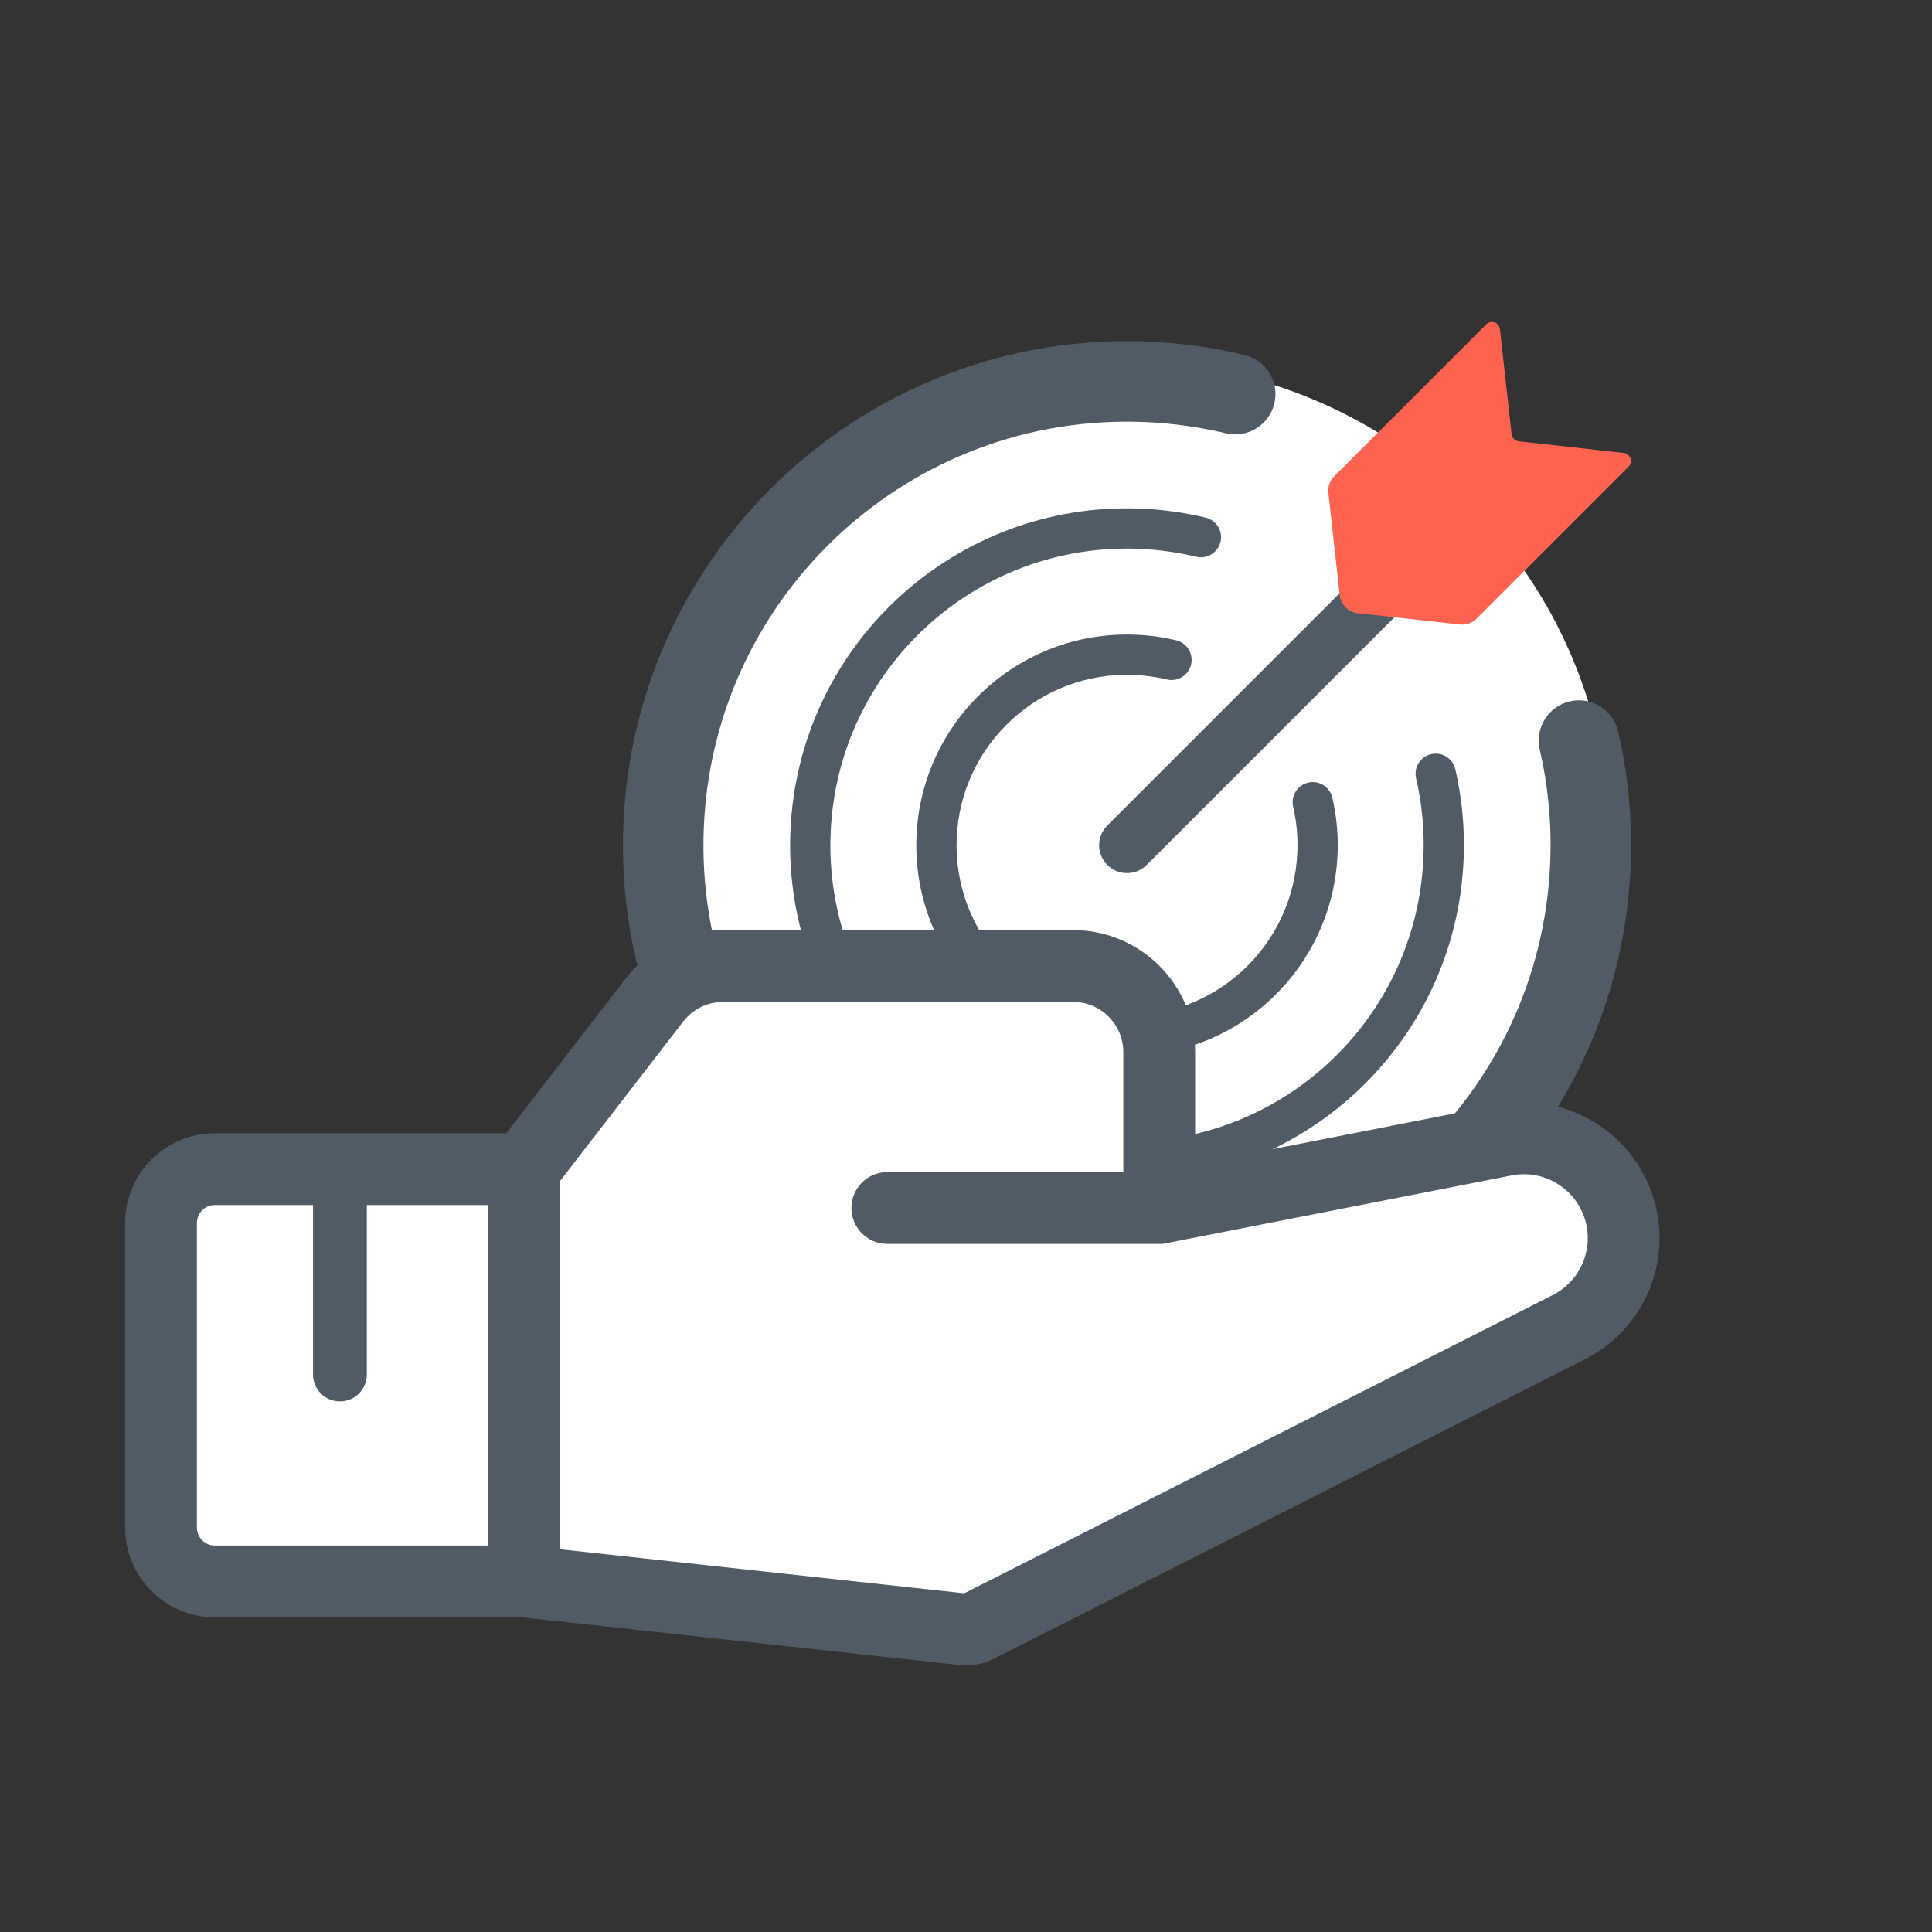
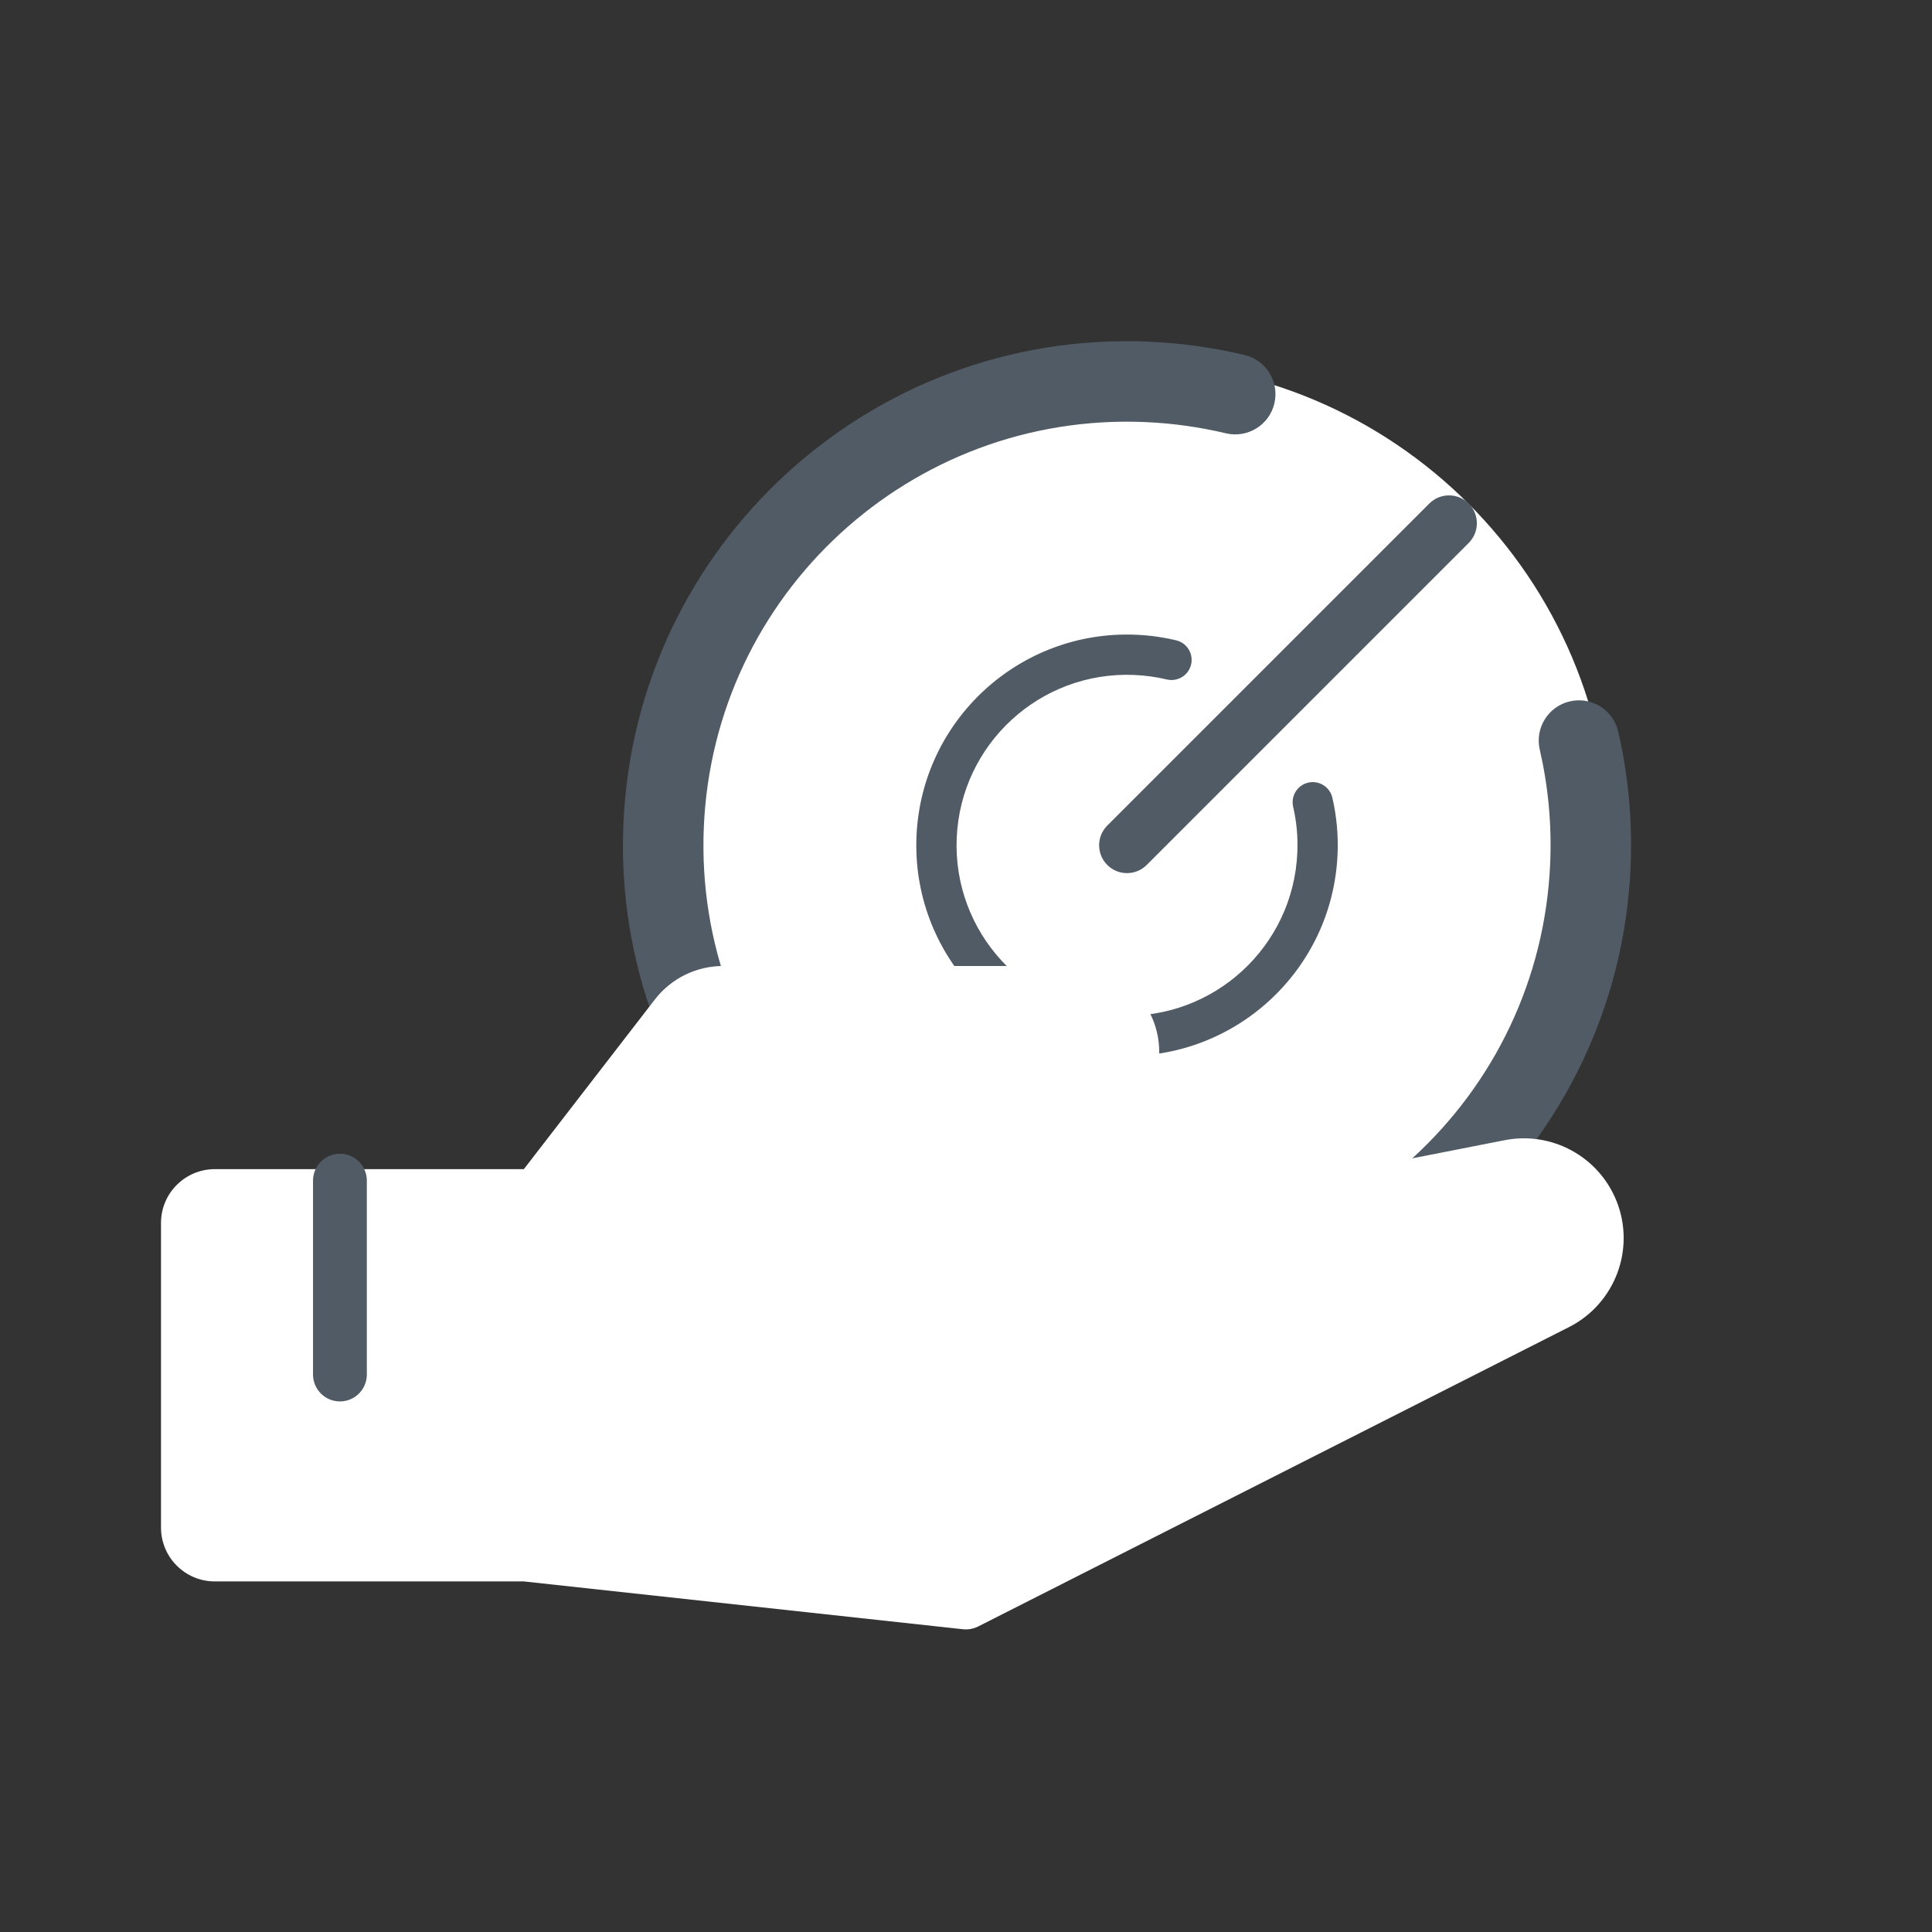
<svg xmlns="http://www.w3.org/2000/svg" width="48" height="48" viewBox="0 0 48 48" fill="none">
  <rect x="0" y="0" width="48" height="48" fill="#333333" stroke="none" />
  <path d="M40 21C40 27.627 34.627 33 28 33C21.373 33 16 27.627 16 21C16 14.373 21.373 9 28 9C34.627 9 40 14.373 40 21Z" fill="white" />
  <path fill-rule="evenodd" clip-rule="evenodd" d="M28.445 10.486C22.638 10.241 17.731 14.749 17.486 20.555C17.24 26.362 21.748 31.269 27.555 31.514C33.362 31.76 38.268 27.252 38.514 21.445C38.555 20.472 38.463 19.527 38.255 18.625C38.13 18.087 38.466 17.549 39.004 17.425C39.542 17.301 40.079 17.636 40.203 18.174C40.452 19.25 40.561 20.376 40.512 21.529C40.22 28.44 34.381 33.805 27.471 33.513C20.56 33.22 15.195 27.381 15.488 20.471C15.78 13.561 21.619 8.196 28.529 8.488C29.35 8.523 30.149 8.636 30.921 8.82C31.458 8.948 31.79 9.488 31.661 10.025C31.533 10.562 30.994 10.893 30.456 10.765C29.809 10.611 29.136 10.515 28.445 10.486Z" fill="#505B65" />
-   <path fill-rule="evenodd" clip-rule="evenodd" d="M28.312 13.636C24.245 13.464 20.809 16.622 20.637 20.689C20.465 24.756 23.622 28.192 27.689 28.364C31.756 28.536 35.192 25.378 35.364 21.312C35.393 20.631 35.329 19.968 35.183 19.337C35.12 19.067 35.288 18.799 35.557 18.737C35.826 18.675 36.095 18.842 36.157 19.111C36.323 19.83 36.396 20.582 36.363 21.354C36.168 25.973 32.266 29.558 27.647 29.363C23.028 29.168 19.442 25.265 19.638 20.646C19.833 16.028 23.736 12.442 28.354 12.637C28.903 12.661 29.437 12.736 29.953 12.859C30.222 12.923 30.387 13.193 30.323 13.462C30.259 13.73 29.989 13.896 29.721 13.832C29.267 13.724 28.796 13.657 28.312 13.636Z" fill="#505B65" />
  <path fill-rule="evenodd" clip-rule="evenodd" d="M28.18 16.769C25.843 16.67 23.868 18.484 23.769 20.821C23.671 23.158 25.485 25.133 27.822 25.232C30.159 25.331 32.133 23.516 32.232 21.179C32.249 20.788 32.212 20.407 32.128 20.044C32.066 19.775 32.233 19.507 32.502 19.444C32.771 19.382 33.04 19.55 33.102 19.819C33.206 20.269 33.252 20.739 33.231 21.221C33.109 24.11 30.668 26.353 27.779 26.231C24.891 26.108 22.648 23.668 22.77 20.779C22.892 17.89 25.333 15.648 28.222 15.77C28.565 15.784 28.899 15.832 29.222 15.909C29.49 15.973 29.656 16.242 29.592 16.511C29.528 16.78 29.258 16.945 28.989 16.881C28.729 16.819 28.458 16.781 28.18 16.769Z" fill="#505B65" />
  <path d="M13.015 29.047L16.27 24.832C16.675 24.307 17.301 24 17.964 24H26.66C27.842 24 28.801 24.958 28.801 26.14V30.012L37.382 28.328C38.548 28.099 39.712 28.729 40.158 29.829C40.642 31.023 40.13 32.389 38.98 32.972L24.303 40.409C24.186 40.468 24.054 40.492 23.923 40.478L13.015 39.29H5.338C4.599 39.29 4 38.691 4 37.952V30.384C4 29.646 4.599 29.047 5.338 29.047H13.015Z" fill="white" />
-   <path fill-rule="evenodd" clip-rule="evenodd" d="M17.964 24.892C17.578 24.892 17.213 25.071 16.976 25.377L13.907 29.351V38.49L23.957 39.585L38.577 32.176C39.313 31.803 39.641 30.929 39.331 30.164C39.045 29.459 38.3 29.056 37.554 29.203L28.887 30.904H22.045C21.552 30.904 21.153 30.504 21.153 30.012C21.153 29.519 21.552 29.12 22.045 29.12H27.909V26.141C27.909 25.451 27.35 24.892 26.66 24.892H17.964ZM29.693 28.928V26.141C29.693 24.466 28.335 23.108 26.66 23.108H17.964C17.025 23.108 16.139 23.544 15.564 24.287L12.577 28.155H5.338C4.106 28.155 3.108 29.153 3.108 30.385V37.952C3.108 39.183 4.106 40.182 5.338 40.182H12.967L23.826 41.365C24.129 41.398 24.435 41.342 24.707 41.204L39.384 33.767C40.947 32.975 41.642 31.118 40.984 29.494C40.378 27.998 38.795 27.141 37.211 27.452L29.693 28.928ZM12.123 38.398V29.939H5.338C5.092 29.939 4.892 30.138 4.892 30.385V37.952C4.892 38.198 5.092 38.398 5.338 38.398H12.123Z" fill="#505B65" />
  <path fill-rule="evenodd" clip-rule="evenodd" d="M8.446 28.664C8.815 28.664 9.114 28.963 9.114 29.333V34.149C9.114 34.519 8.815 34.818 8.446 34.818C8.076 34.818 7.777 34.519 7.777 34.149V29.333C7.777 28.963 8.076 28.664 8.446 28.664Z" fill="#505B65" />
  <path fill-rule="evenodd" clip-rule="evenodd" d="M36.489 12.511C36.76 12.781 36.76 13.219 36.489 13.49L28.489 21.49C28.219 21.76 27.781 21.76 27.51 21.49C27.24 21.219 27.24 20.781 27.51 20.511L35.51 12.511C35.781 12.24 36.219 12.24 36.489 12.511Z" fill="#505B65" />
-   <path d="M33.003 12.246C32.986 12.095 33.039 11.945 33.146 11.837L36.925 8.059C37.044 7.94 37.247 8.011 37.265 8.178L37.555 10.787C37.565 10.88 37.639 10.954 37.732 10.964L40.341 11.254C40.508 11.273 40.579 11.476 40.461 11.594L36.682 15.373C36.575 15.48 36.424 15.533 36.273 15.516L33.728 15.233C33.495 15.208 33.312 15.024 33.286 14.792L33.003 12.246Z" fill="#FD634F" />
</svg>